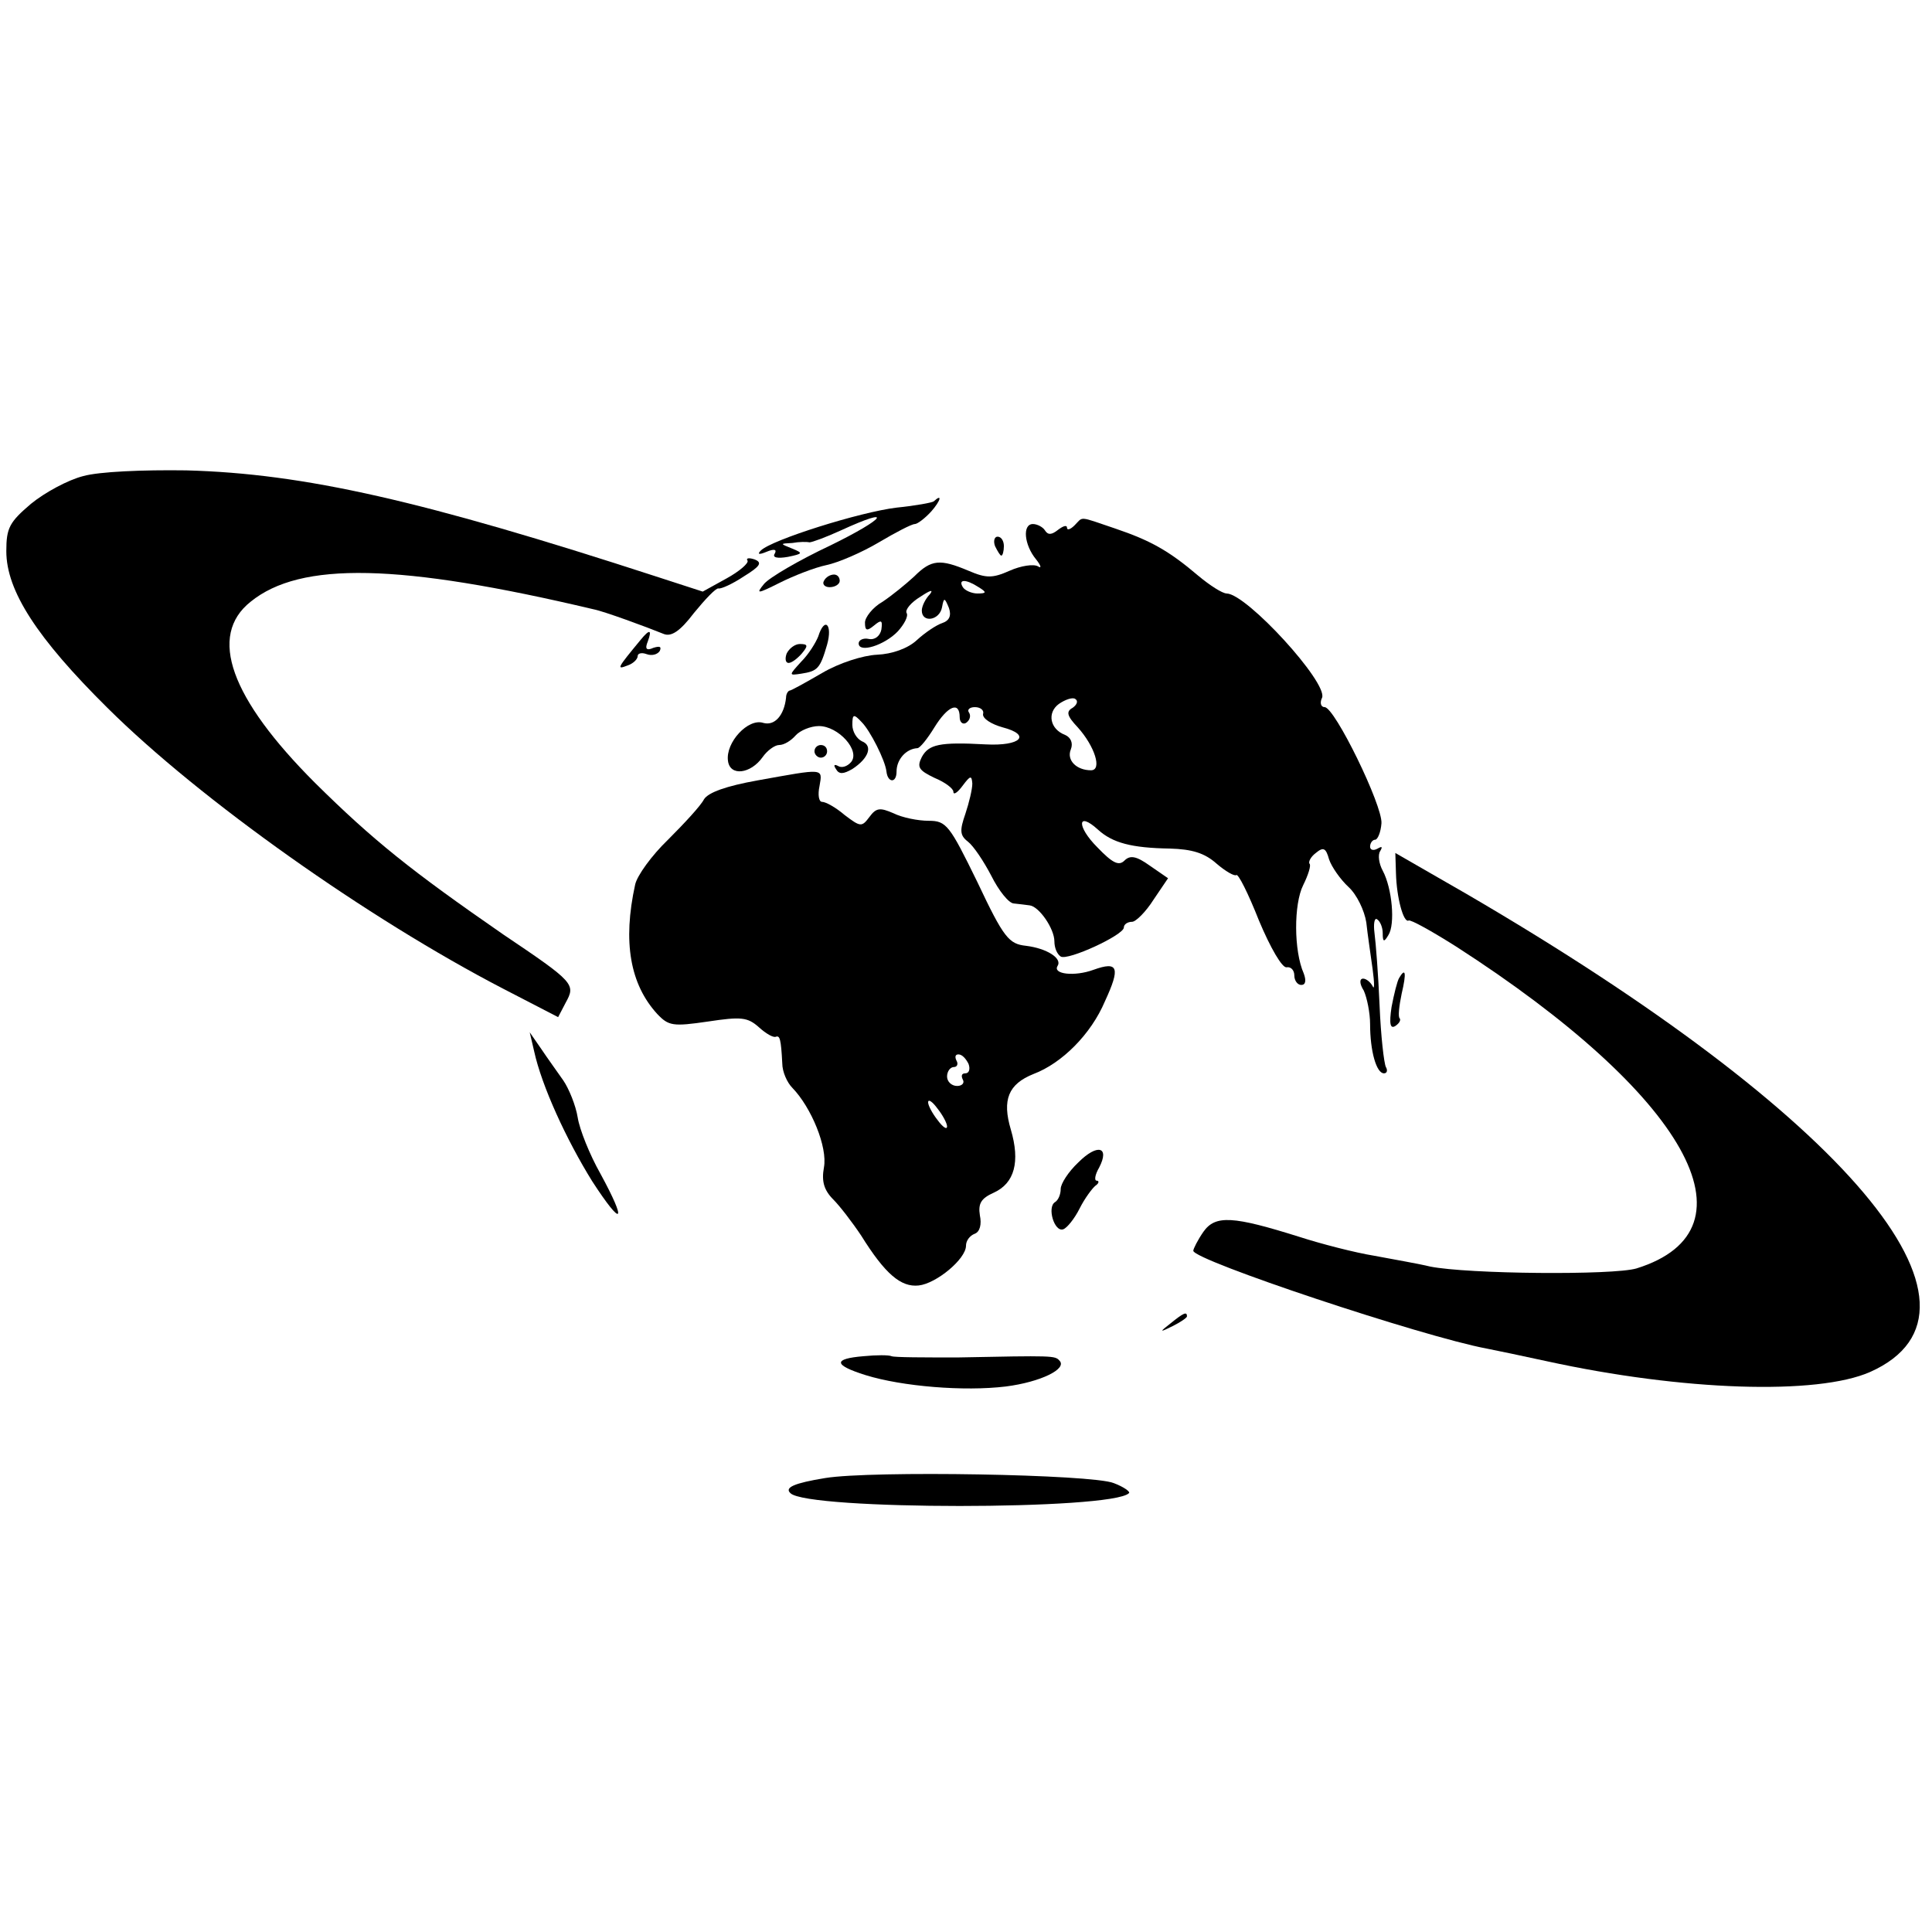
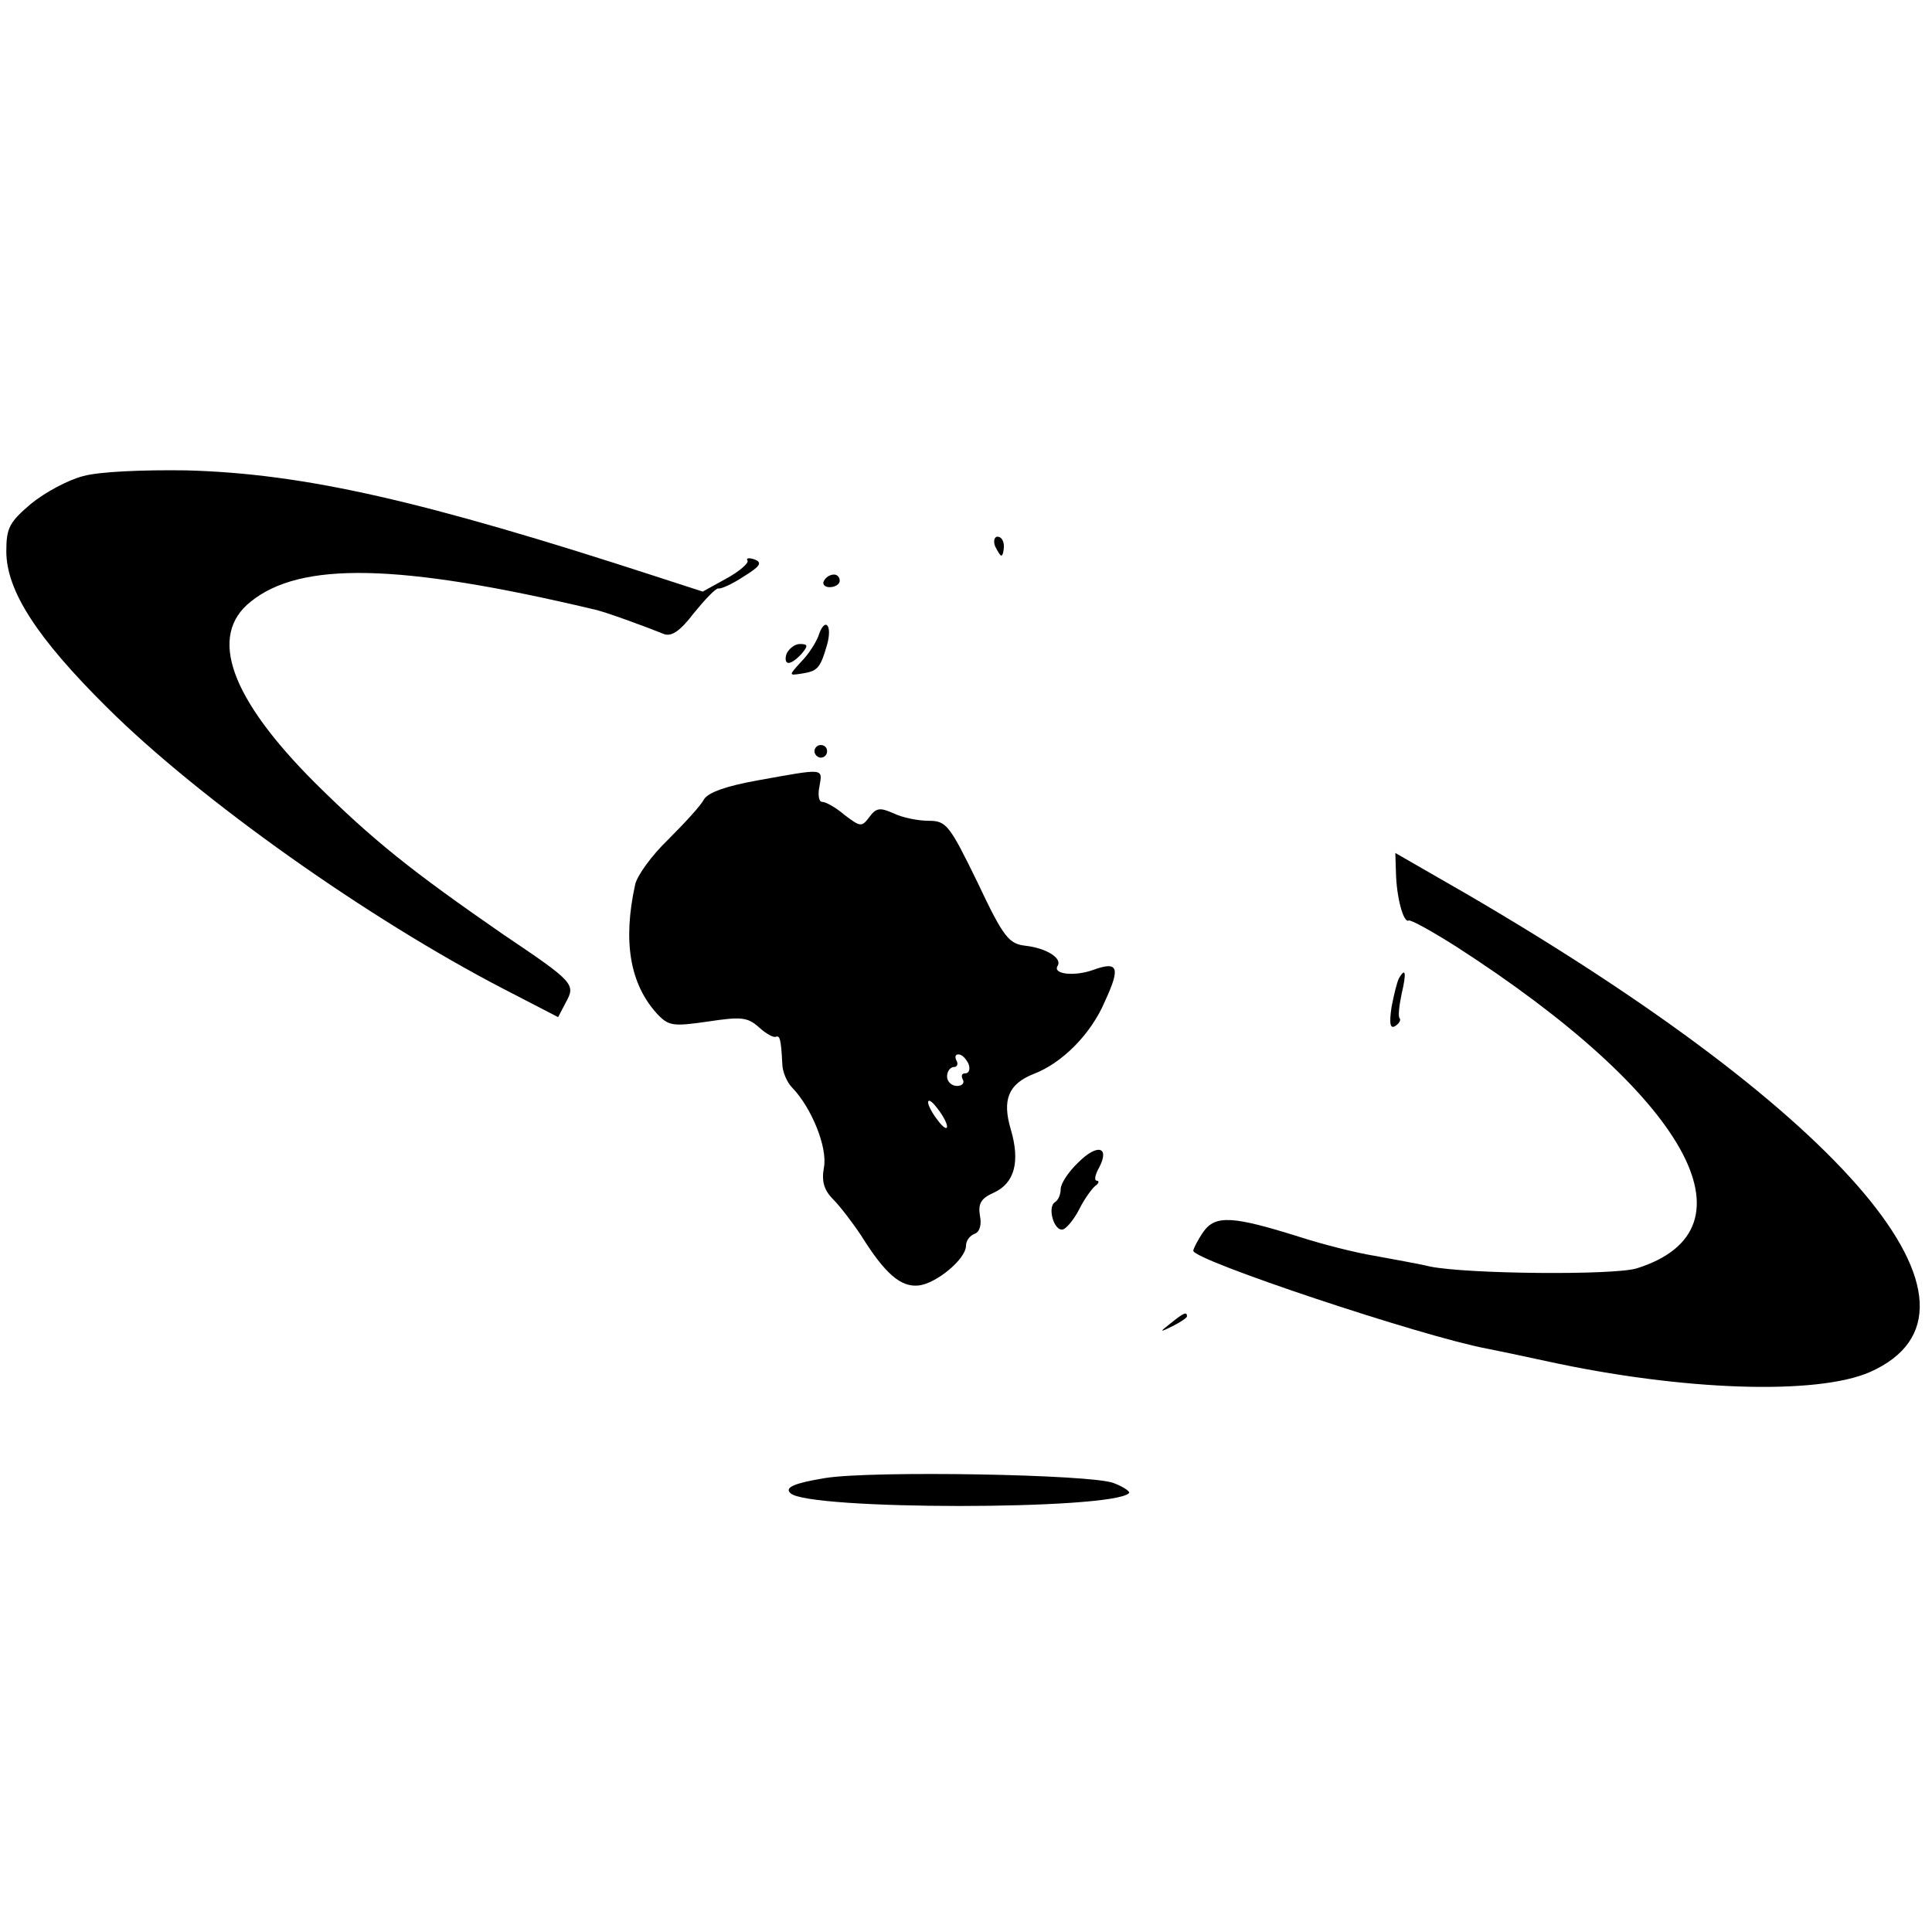
<svg xmlns="http://www.w3.org/2000/svg" version="1.0" width="306pt" height="306pt" viewBox="0 0 306 306" preserveAspectRatio="xMidYMid meet">
  <g transform="translate(0,306) scale(0.1,-0.1)" fill="#000000" stroke="none">
    <path d="M132 2306 c-24 -6 -61 -26 -83 -44 -34 -29 -39 -38 -39 -75 0 -63 49 -138 160 -248 147 -146 413 -334 627 -445 l87 -45 12 23 c16 29 14 32 -99 108 -146 101 -206 149 -298 240 -134 134 -170 233 -102 287 79 64 235 61 543 -12 16 -3 84 -28 111 -39 12 -5 26 4 48 33 18 22 35 40 39 39 4 -1 22 7 40 19 26 16 30 22 17 27 -9 3 -14 2 -11 -2 2 -4 -13 -17 -33 -28 l-38 -21 -74 24 c-369 120 -557 163 -744 168 -69 1 -138 -2 -163 -9z" />
-     <path d="M1479 2266 c-2 -2 -29 -7 -59 -10 -58 -7 -198 -51 -215 -68 -6 -6 -3 -7 9 -2 12 5 17 4 13 -3 -4 -6 4 -8 21 -5 24 5 24 6 7 13 -20 8 -20 8 0 9 11 2 23 2 27 1 4 0 26 8 50 19 85 39 71 19 -17 -24 -49 -23 -97 -51 -105 -61 -13 -16 -11 -16 25 2 22 11 55 24 74 28 19 4 56 20 83 36 27 16 52 29 57 29 4 0 16 9 26 20 15 17 18 29 4 16z" />
-     <path d="M1702 2228 c-7 -7 -12 -8 -12 -4 0 5 -6 3 -14 -3 -10 -8 -16 -9 -21 -1 -3 5 -12 10 -19 10 -17 0 -14 -33 5 -56 8 -10 9 -15 3 -11 -7 4 -27 1 -45 -7 -27 -12 -37 -12 -65 0 -45 19 -59 18 -86 -9 -13 -12 -35 -30 -50 -40 -16 -9 -28 -25 -28 -33 0 -13 3 -14 14 -5 12 10 14 9 12 -6 -2 -10 -10 -17 -20 -15 -9 2 -16 -2 -16 -7 0 -16 41 -3 62 19 10 11 17 24 14 29 -3 5 7 17 22 26 15 10 21 12 15 4 -7 -7 -13 -19 -13 -26 0 -20 28 -16 32 5 3 16 4 16 11 -1 4 -12 1 -20 -11 -24 -9 -3 -27 -15 -40 -27 -14 -13 -39 -22 -63 -23 -22 -1 -60 -13 -87 -29 -26 -15 -49 -28 -52 -28 -2 -1 -5 -5 -5 -11 -3 -28 -18 -45 -36 -40 -24 8 -60 -31 -56 -60 3 -25 36 -21 55 6 7 10 19 19 26 19 8 0 19 7 26 15 7 8 24 15 37 15 31 0 66 -39 51 -57 -6 -7 -15 -10 -21 -6 -6 3 -7 1 -3 -5 5 -9 12 -8 26 0 26 17 33 37 15 44 -8 4 -15 15 -15 26 0 17 2 18 15 4 13 -13 37 -60 39 -78 2 -18 16 -19 16 0 0 19 15 36 33 37 4 0 16 15 27 33 21 34 40 42 40 16 0 -8 5 -12 10 -9 6 4 8 11 5 16 -4 5 1 9 9 9 9 0 15 -5 13 -11 -1 -7 13 -16 31 -21 46 -12 29 -30 -27 -27 -73 4 -90 0 -101 -20 -8 -16 -5 -21 20 -33 17 -7 30 -17 30 -22 0 -6 7 -1 15 10 12 16 14 16 15 3 0 -9 -5 -30 -11 -48 -9 -26 -9 -34 4 -44 9 -7 25 -31 37 -54 12 -24 28 -44 36 -44 8 -1 19 -2 25 -3 15 -2 39 -37 39 -57 0 -10 4 -20 10 -24 11 -7 100 34 100 46 0 5 6 9 13 9 6 0 22 16 34 35 l23 34 -29 20 c-21 15 -31 17 -40 8 -9 -9 -19 -4 -43 21 -33 33 -32 58 1 28 23 -21 53 -29 114 -30 35 -1 55 -7 74 -24 14 -12 28 -20 31 -18 3 3 19 -29 36 -72 18 -43 37 -76 44 -74 7 1 12 -5 12 -13 0 -8 5 -15 11 -15 7 0 8 7 4 18 -16 36 -16 110 -1 140 8 16 13 32 10 34 -2 3 2 11 10 17 12 10 16 8 21 -10 4 -12 18 -32 31 -44 13 -12 25 -37 28 -56 2 -19 7 -52 10 -74 3 -22 3 -34 0 -27 -3 6 -10 12 -15 12 -6 0 -6 -8 1 -19 5 -11 10 -35 10 -53 0 -43 10 -78 22 -78 5 0 6 5 3 10 -3 6 -8 49 -10 98 -2 48 -6 99 -8 114 -2 15 0 25 4 22 5 -3 9 -13 9 -22 0 -14 2 -15 9 -3 11 17 6 74 -9 102 -6 11 -8 25 -4 31 4 7 3 8 -4 4 -7 -4 -12 -2 -12 3 0 6 4 11 8 11 4 0 9 12 10 26 2 28 -74 184 -90 184 -6 0 -8 7 -4 15 9 24 -119 164 -151 165 -7 0 -27 13 -45 28 -47 40 -76 56 -132 75 -59 20 -50 19 -64 5z m-152 -98 c13 -8 13 -10 -2 -10 -9 0 -20 5 -23 10 -8 13 5 13 25 0z m149 -191 c-11 -6 -9 -13 8 -31 27 -30 39 -68 21 -68 -23 0 -39 16 -32 33 4 10 0 19 -9 23 -24 9 -29 35 -10 49 10 7 22 11 26 8 5 -3 3 -9 -4 -14z" />
    <path d="M1576 2195 c4 -8 8 -15 10 -15 2 0 4 7 4 15 0 8 -4 15 -10 15 -5 0 -7 -7 -4 -15z" />
    <path d="M1305 2140 c-3 -5 1 -10 9 -10 9 0 16 5 16 10 0 6 -4 10 -9 10 -6 0 -13 -4 -16 -10z" />
-     <path d="M1296 2052 c-4 -10 -15 -28 -27 -40 -20 -22 -20 -22 0 -19 26 4 30 8 41 46 9 32 -4 45 -14 13z" />
-     <path d="M1015 2047 c-38 -46 -39 -48 -21 -41 9 3 16 10 16 15 0 4 6 6 14 3 8 -3 17 -1 21 5 3 7 0 8 -10 5 -11 -5 -14 -2 -9 10 7 19 3 20 -11 3z" />
+     <path d="M1296 2052 c-4 -10 -15 -28 -27 -40 -20 -22 -20 -22 0 -19 26 4 30 8 41 46 9 32 -4 45 -14 13" />
    <path d="M1246 2025 c-3 -8 -2 -15 3 -15 5 0 14 7 21 15 10 12 10 15 -3 15 -8 0 -17 -7 -21 -15z" />
    <path d="M1290 1870 c0 -5 5 -10 10 -10 6 0 10 5 10 10 0 6 -4 10 -10 10 -5 0 -10 -4 -10 -10z" />
    <path d="M1200 1824 c-50 -9 -78 -19 -85 -30 -5 -10 -31 -38 -57 -64 -26 -25 -49 -57 -52 -71 -20 -91 -8 -158 35 -205 18 -19 25 -20 80 -12 53 8 63 7 81 -9 11 -10 23 -17 27 -15 6 2 8 -3 10 -42 0 -14 8 -31 16 -39 30 -31 56 -94 50 -126 -4 -22 0 -36 15 -51 10 -10 30 -36 44 -57 38 -61 63 -82 91 -79 28 3 75 42 75 63 0 8 6 16 14 19 8 3 11 15 8 29 -3 19 2 27 22 36 33 15 42 49 27 100 -14 47 -4 72 36 88 45 17 91 63 113 115 25 54 21 64 -18 50 -30 -11 -65 -7 -57 6 8 12 -17 28 -50 32 -27 3 -35 12 -77 101 -44 90 -49 97 -77 97 -17 0 -42 5 -56 12 -21 9 -27 9 -38 -6 -12 -16 -14 -16 -39 3 -14 12 -30 21 -36 21 -5 0 -7 11 -4 25 5 29 8 28 -98 9z m334 -449 c3 -8 1 -15 -5 -15 -6 0 -7 -4 -4 -10 3 -5 -1 -10 -9 -10 -9 0 -16 7 -16 15 0 8 5 15 11 15 5 0 7 5 4 10 -3 6 -2 10 3 10 6 0 12 -7 16 -15z m-34 -99 c0 -6 -7 -1 -15 10 -8 10 -15 23 -15 28 0 6 7 1 15 -10 8 -10 15 -23 15 -28z" />
    <path d="M2211 1677 c1 -39 12 -79 20 -75 3 2 37 -17 75 -41 365 -235 485 -448 286 -510 -37 -11 -267 -9 -327 3 -16 4 -56 11 -88 17 -31 5 -85 19 -119 30 -105 33 -133 35 -152 8 -9 -13 -16 -27 -16 -30 0 -15 363 -136 465 -155 20 -4 49 -10 95 -20 215 -47 428 -54 512 -17 222 99 -37 406 -639 757 l-113 65 1 -32z" />
    <path d="M2216 1511 c-3 -5 -8 -25 -12 -46 -4 -27 -2 -35 6 -30 6 4 9 9 7 12 -3 2 -1 20 3 39 8 34 6 42 -4 25z" />
-     <path d="M846 1395 c12 -55 51 -140 92 -206 48 -74 56 -67 13 12 -17 30 -33 70 -36 89 -3 19 -14 46 -23 59 -9 13 -25 35 -35 50 l-18 26 7 -30z" />
    <path d="M1708 1219 c-16 -15 -28 -34 -28 -42 0 -9 -4 -18 -9 -21 -13 -8 -1 -48 13 -43 6 2 18 17 26 33 8 16 20 32 25 36 6 4 6 8 2 8 -4 0 -3 9 4 21 17 33 -3 38 -33 8z" />
    <path d="M1854 964 c-18 -14 -18 -15 4 -4 12 6 22 13 22 15 0 8 -5 6 -26 -11z" />
-     <path d="M1368 912 c-49 -4 -48 -14 3 -30 58 -18 156 -26 222 -18 55 7 98 28 85 41 -7 8 -10 8 -161 5 -53 0 -100 0 -105 2 -4 2 -24 2 -44 0z" />
    <path d="M1307 719 c-49 -8 -65 -15 -55 -24 27 -27 509 -27 536 0 3 2 -8 10 -24 16 -34 14 -384 20 -457 8z" />
  </g>
</svg>